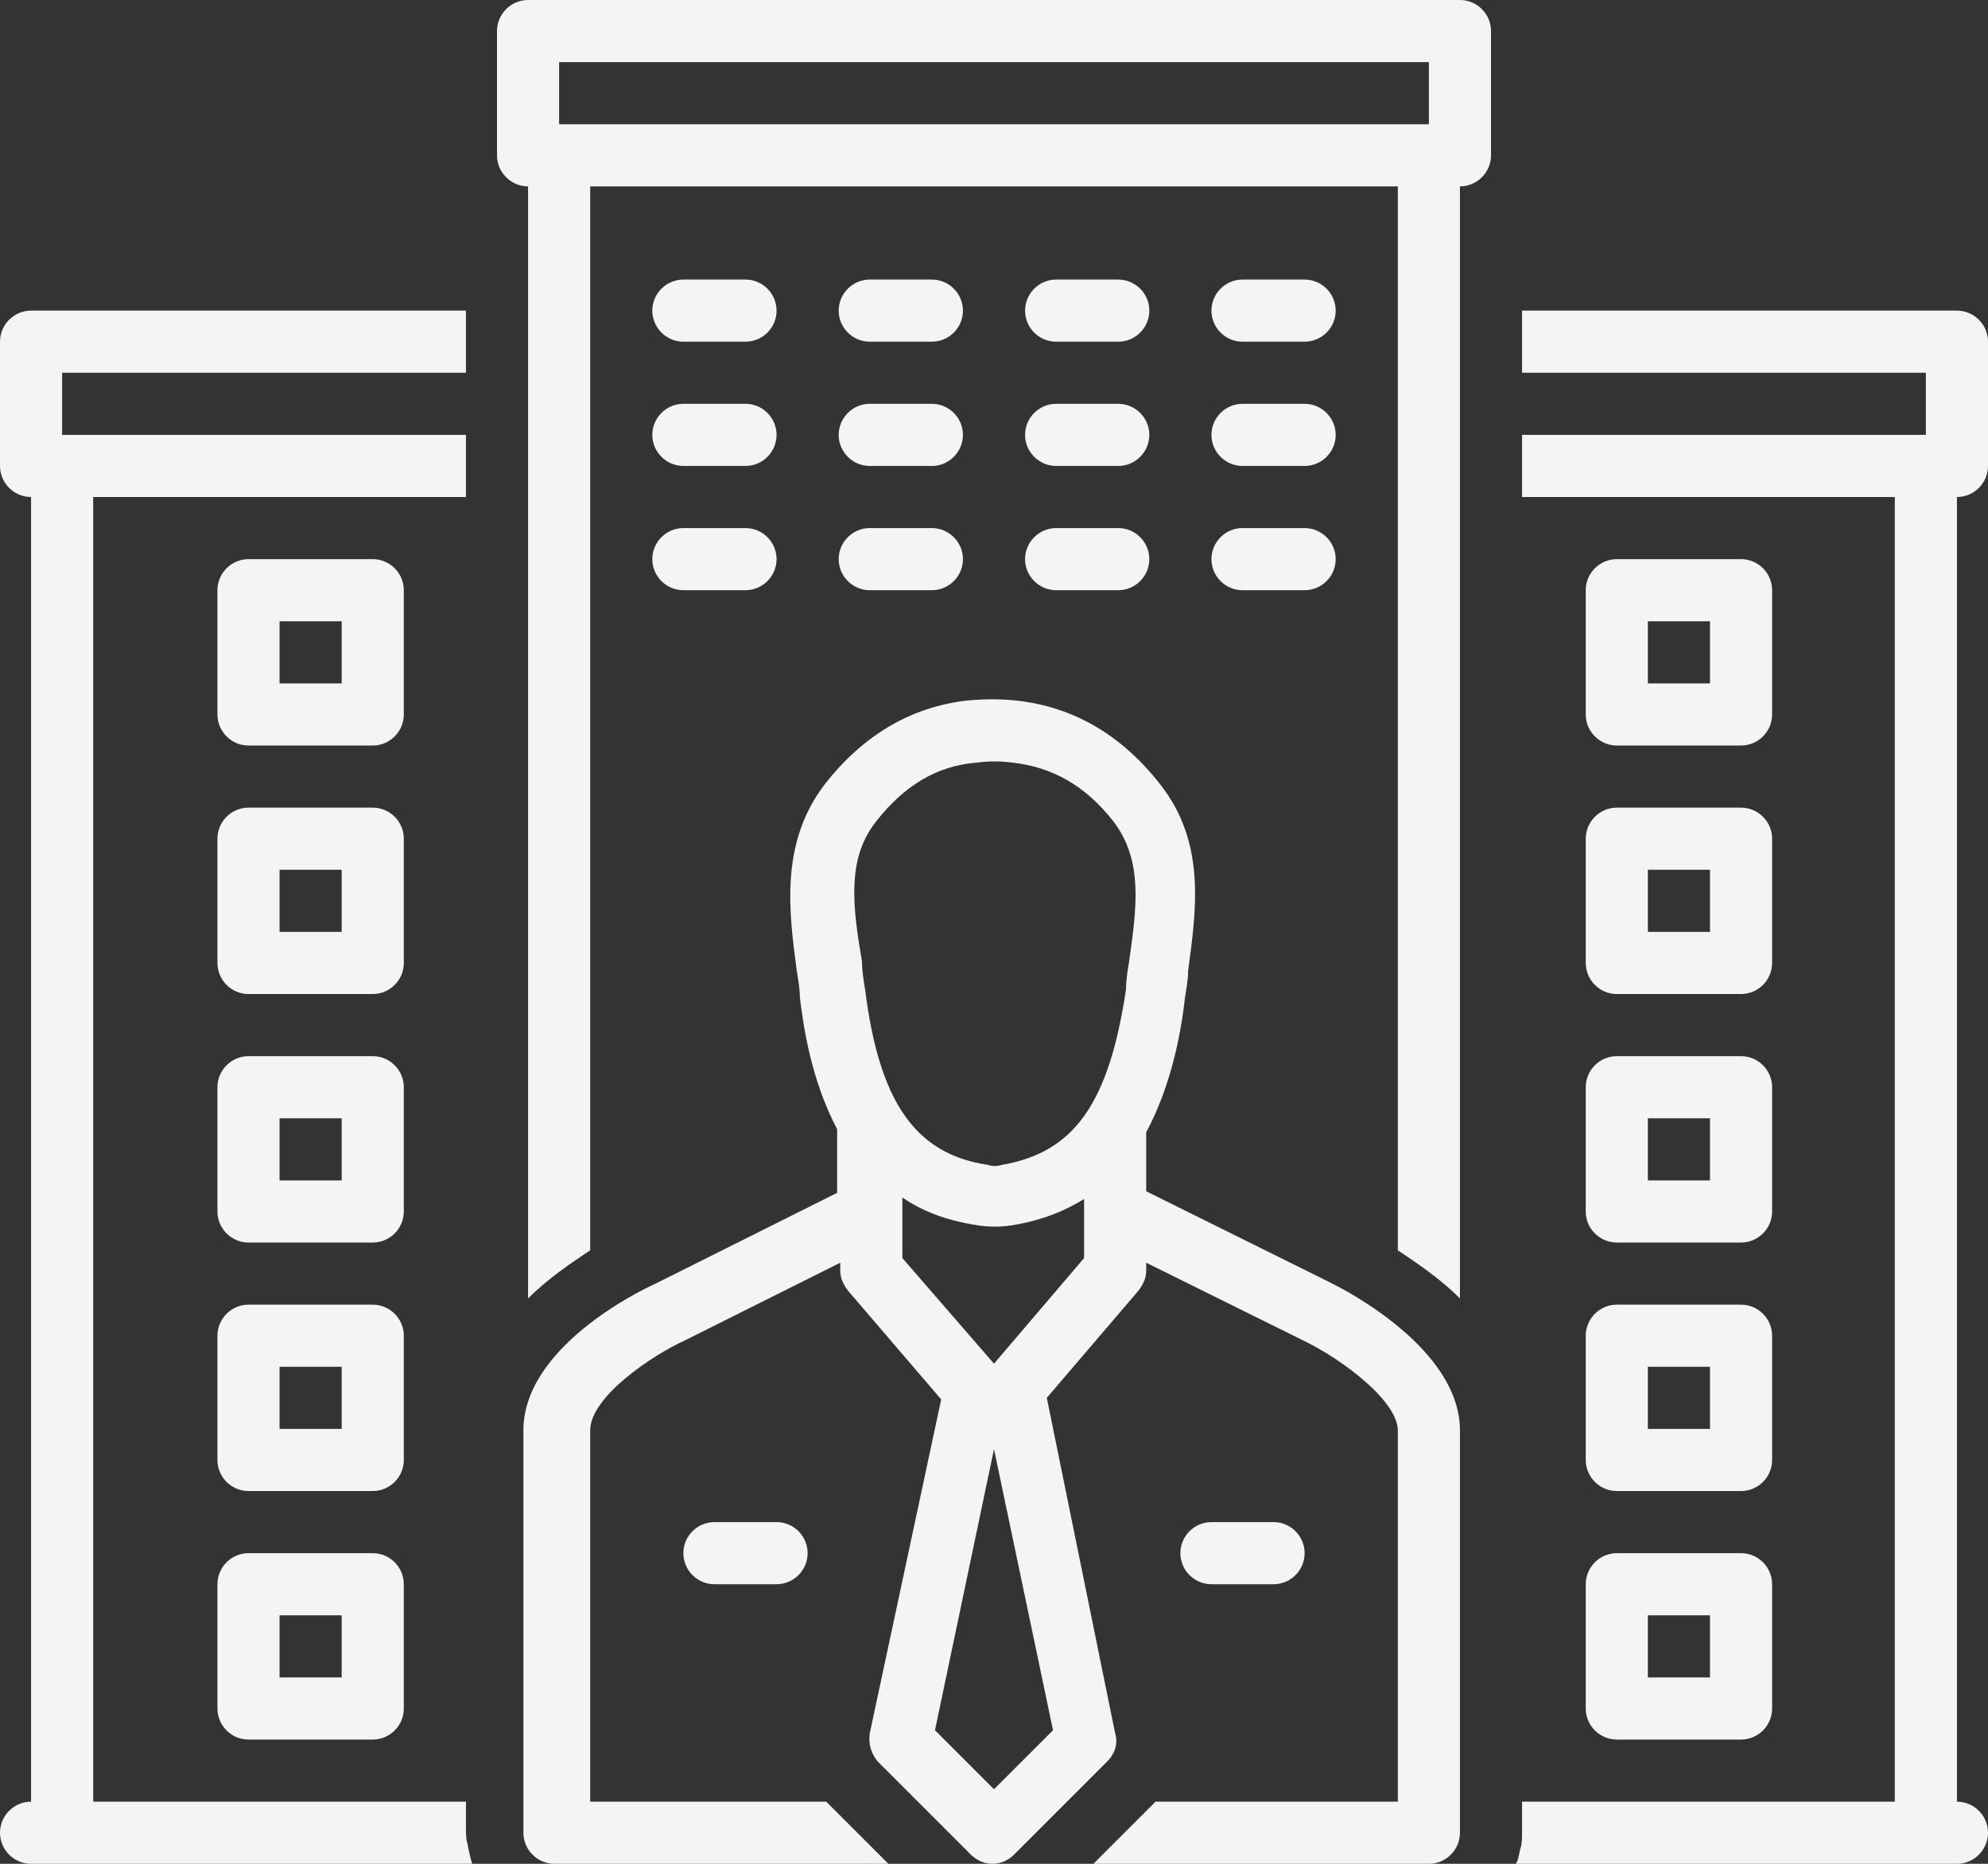
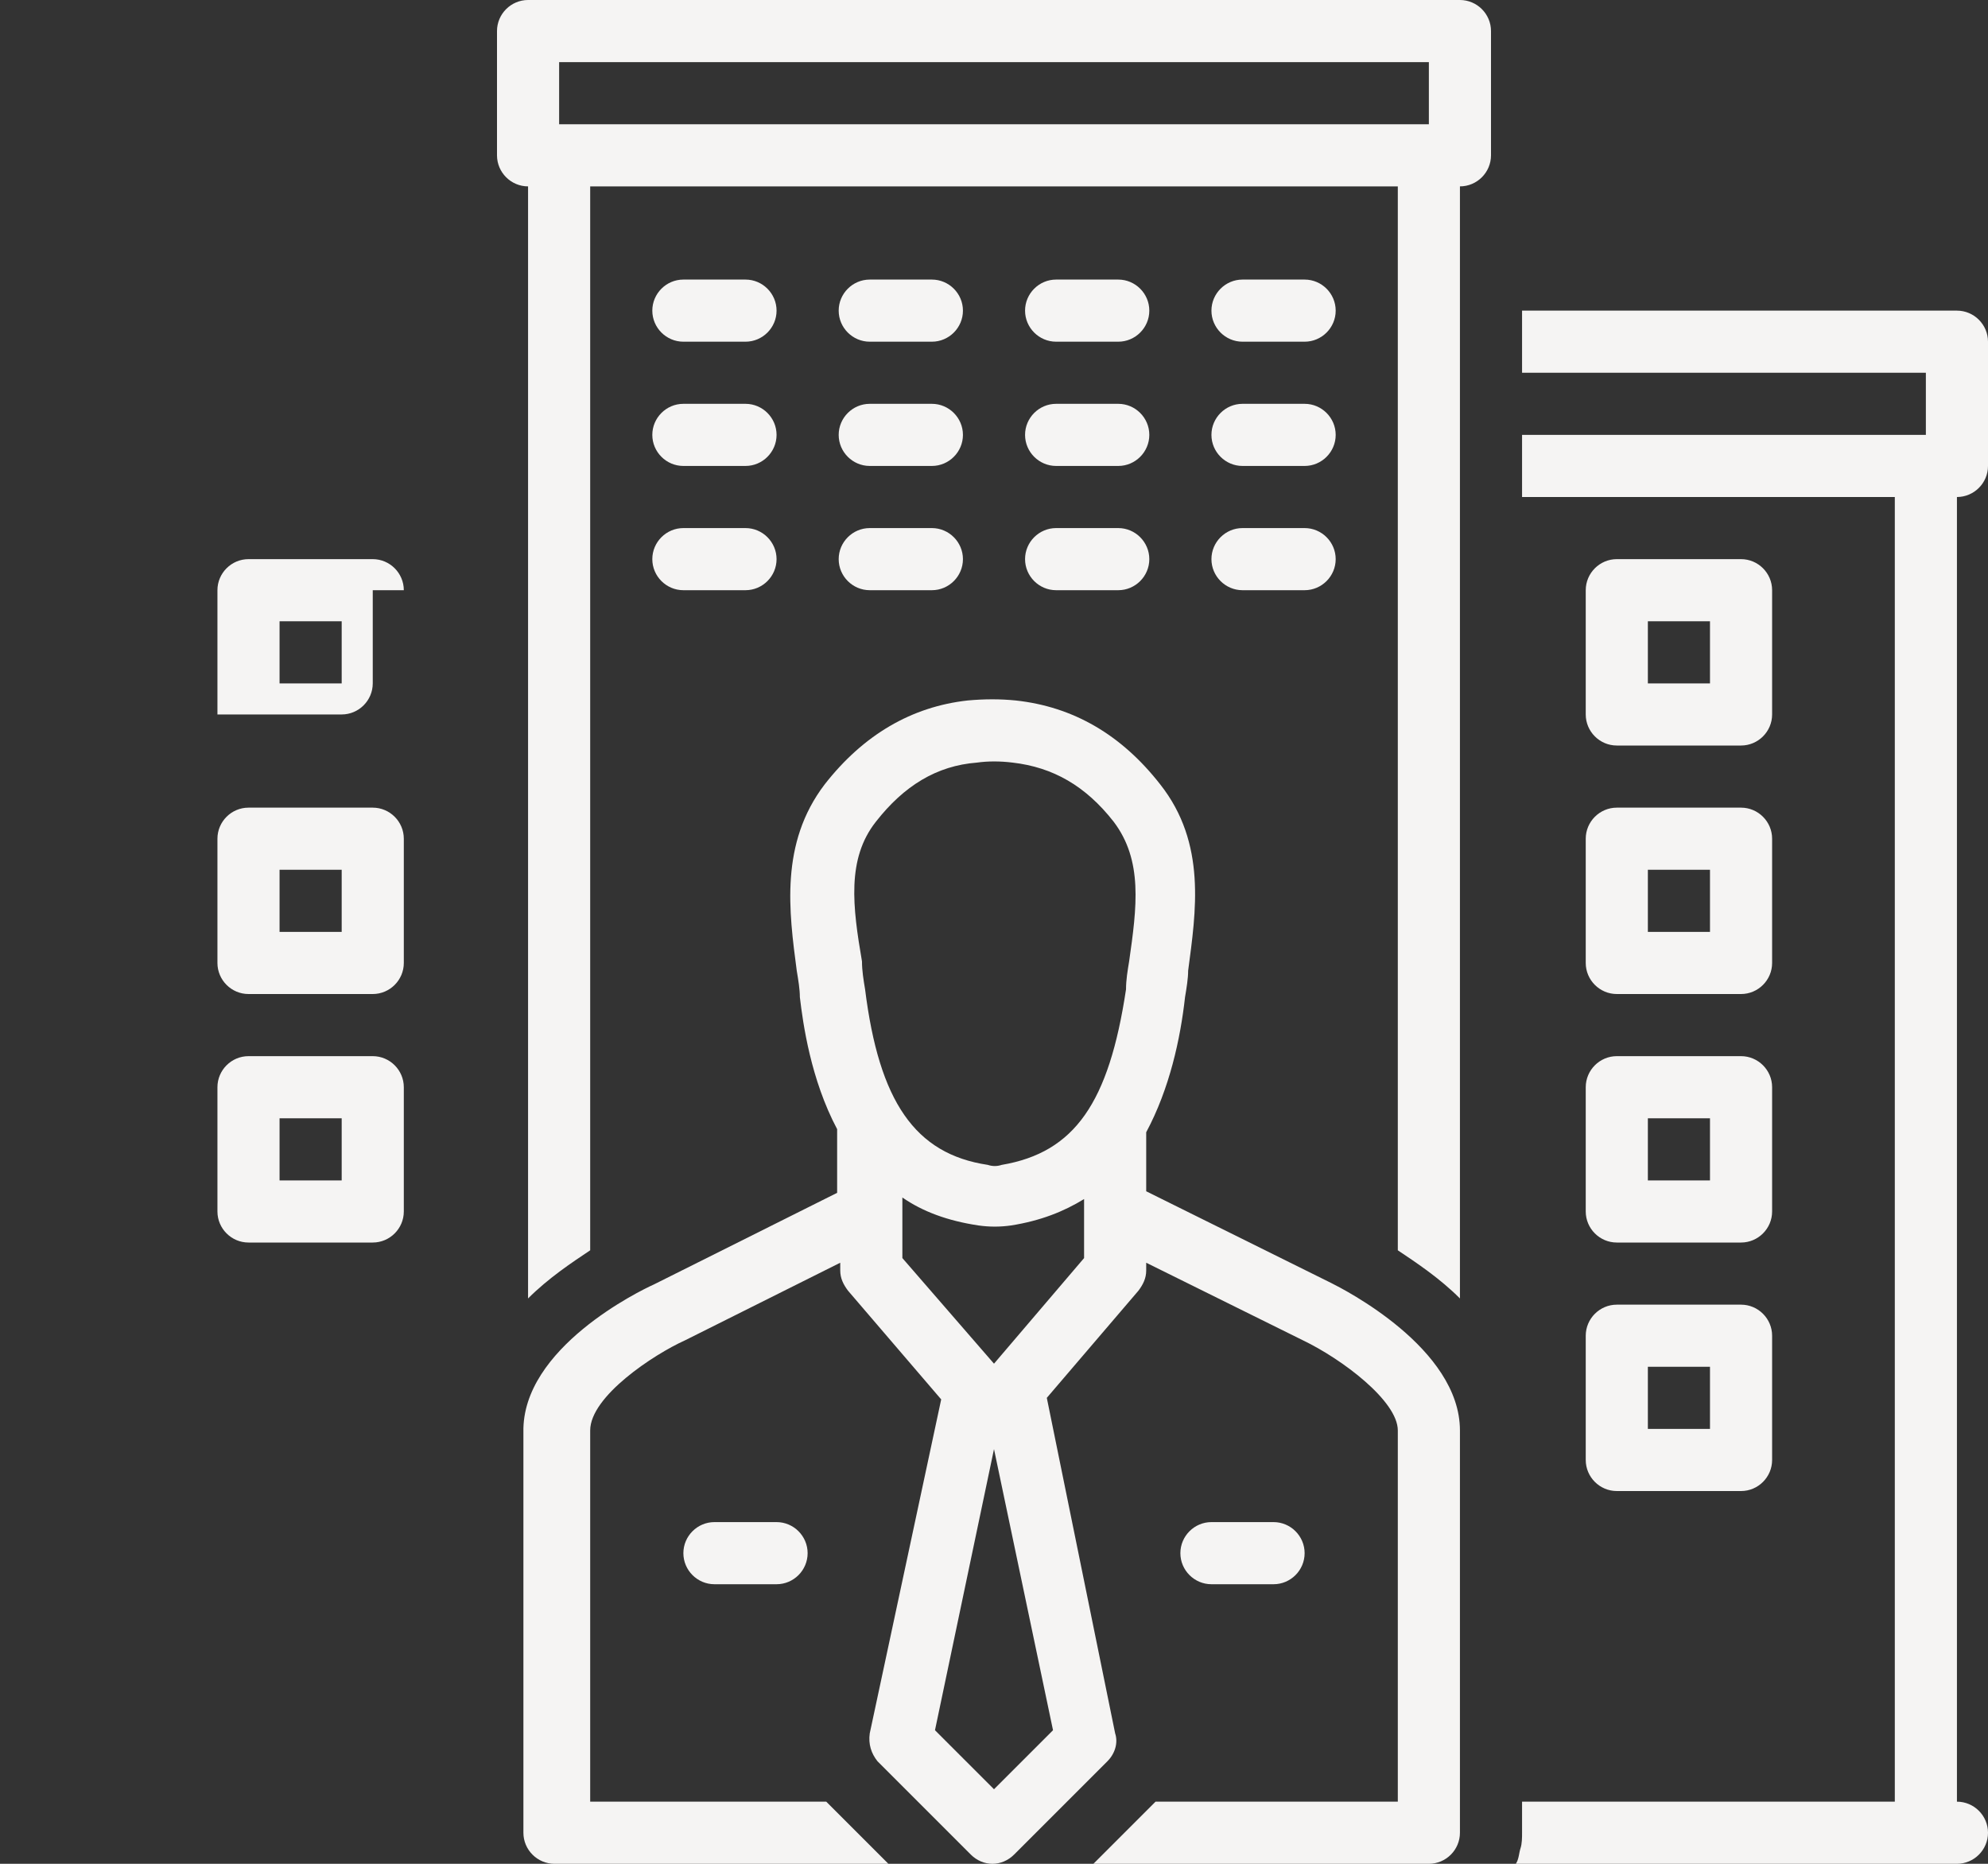
<svg xmlns="http://www.w3.org/2000/svg" fill="#f5f4f3" height="120" preserveAspectRatio="xMidYMid meet" version="1" viewBox="0.0 4.0 128.0 120.0" width="128" zoomAndPan="magnify">
  <rect x="0.0" y="4.0" width="128.0" height="120.0" fill="#333333" stroke="none" />
  <g id="change1_1">
    <path d="M94,4H34c-1.1,0-2,0.9-2,2v8c0,1.1,0.9,2,2,2v71.6c1.3-1.3,2.8-2.3,4-3.1V16h52v68.5c1.2,0.8,2.7,1.8,4,3.1V16 c1.1,0,2-0.9,2-2V6C96,4.9,95.1,4,94,4z M36,8h56v4H36V8z" fill="inherit" />
  </g>
  <g id="change1_2">
    <path d="M44,26h4c1.1,0,2-0.9,2-2s-0.9-2-2-2h-4c-1.1,0-2,0.9-2,2S42.9,26,44,26z" fill="inherit" />
  </g>
  <g id="change1_3">
    <path d="M56,26h4c1.1,0,2-0.9,2-2s-0.9-2-2-2h-4c-1.1,0-2,0.9-2,2S54.9,26,56,26z" fill="inherit" />
  </g>
  <g id="change1_4">
    <path d="M68,26h4c1.1,0,2-0.9,2-2s-0.9-2-2-2h-4c-1.1,0-2,0.9-2,2S66.9,26,68,26z" fill="inherit" />
  </g>
  <g id="change1_5">
    <path d="M80,26h4c1.1,0,2-0.9,2-2s-0.9-2-2-2h-4c-1.1,0-2,0.9-2,2S78.9,26,80,26z" fill="inherit" />
  </g>
  <g id="change1_6">
    <path d="M44,34h4c1.1,0,2-0.9,2-2s-0.9-2-2-2h-4c-1.1,0-2,0.9-2,2S42.9,34,44,34z" fill="inherit" />
  </g>
  <g id="change1_7">
    <path d="M56,34h4c1.1,0,2-0.9,2-2s-0.9-2-2-2h-4c-1.1,0-2,0.9-2,2S54.9,34,56,34z" fill="inherit" />
  </g>
  <g id="change1_8">
    <path d="M68,34h4c1.1,0,2-0.9,2-2s-0.9-2-2-2h-4c-1.1,0-2,0.9-2,2S66.9,34,68,34z" fill="inherit" />
  </g>
  <g id="change1_9">
    <path d="M80,34h4c1.1,0,2-0.9,2-2s-0.9-2-2-2h-4c-1.1,0-2,0.9-2,2S78.9,34,80,34z" fill="inherit" />
  </g>
  <g id="change1_10">
    <path d="M44,42h4c1.1,0,2-0.9,2-2s-0.9-2-2-2h-4c-1.1,0-2,0.9-2,2S42.9,42,44,42z" fill="inherit" />
  </g>
  <g id="change1_11">
    <path d="M56,42h4c1.1,0,2-0.9,2-2s-0.9-2-2-2h-4c-1.1,0-2,0.9-2,2S54.9,42,56,42z" fill="inherit" />
  </g>
  <g id="change1_12">
    <path d="M68,42h4c1.1,0,2-0.9,2-2s-0.9-2-2-2h-4c-1.1,0-2,0.9-2,2S66.9,42,68,42z" fill="inherit" />
  </g>
  <g id="change1_13">
    <path d="M80,42h4c1.1,0,2-0.9,2-2s-0.9-2-2-2h-4c-1.1,0-2,0.9-2,2S78.9,42,80,42z" fill="inherit" />
  </g>
  <g id="change1_14">
-     <path d="M26,42c0-1.1-0.9-2-2-2h-8c-1.1,0-2,0.9-2,2v8c0,1.1,0.9,2,2,2h8c1.1,0,2-0.9,2-2V42z M22,48h-4v-4h4V48z" fill="inherit" />
+     <path d="M26,42c0-1.1-0.9-2-2-2h-8c-1.1,0-2,0.9-2,2v8h8c1.1,0,2-0.9,2-2V42z M22,48h-4v-4h4V48z" fill="inherit" />
  </g>
  <g id="change1_15">
    <path d="M26,58c0-1.1-0.9-2-2-2h-8c-1.1,0-2,0.9-2,2v8c0,1.1,0.9,2,2,2h8c1.1,0,2-0.9,2-2V58z M22,64h-4v-4h4V64z" fill="inherit" />
  </g>
  <g id="change1_16">
    <path d="M26,74c0-1.1-0.9-2-2-2h-8c-1.1,0-2,0.9-2,2v8c0,1.1,0.9,2,2,2h8c1.1,0,2-0.9,2-2V74z M22,80h-4v-4h4V80z" fill="inherit" />
  </g>
  <g id="change1_17">
-     <path d="M26,90c0-1.1-0.9-2-2-2h-8c-1.1,0-2,0.9-2,2v8c0,1.1,0.9,2,2,2h8c1.1,0,2-0.9,2-2V90z M22,96h-4v-4h4V96z" fill="inherit" />
-   </g>
+     </g>
  <g id="change1_18">
    <path d="M104.1,52h8c1.1,0,2-0.9,2-2v-8c0-1.1-0.9-2-2-2h-8c-1.1,0-2,0.9-2,2v8C102.1,51.1,103,52,104.1,52z M106.1,44h4v4h-4V44z" fill="inherit" />
  </g>
  <g id="change1_19">
    <path d="M102.1,66c0,1.1,0.9,2,2,2h8c1.1,0,2-0.9,2-2v-8c0-1.1-0.9-2-2-2h-8c-1.1,0-2,0.9-2,2V66z M106.1,60h4v4h-4V60z" fill="inherit" />
  </g>
  <g id="change1_20">
    <path d="M102.1,82c0,1.1,0.9,2,2,2h8c1.1,0,2-0.9,2-2v-8c0-1.1-0.9-2-2-2h-8c-1.1,0-2,0.9-2,2V82z M106.1,76h4v4h-4V76z" fill="inherit" />
  </g>
  <g id="change1_21">
    <path d="M102.1,98c0,1.1,0.9,2,2,2h8c1.1,0,2-0.9,2-2v-8c0-1.1-0.9-2-2-2h-8c-1.1,0-2,0.9-2,2V98z M106.1,92h4v4h-4V92z" fill="inherit" />
  </g>
  <g id="change1_22">
-     <path d="M102.1,114c0,1.1,0.9,2,2,2h8c1.1,0,2-0.9,2-2v-8c0-1.1-0.9-2-2-2h-8c-1.1,0-2,0.9-2,2V114z M106.1,108h4v4h-4V108z" fill="inherit" />
-   </g>
+     </g>
  <g id="change1_23">
-     <path d="M24,104h-8c-1.1,0-2,0.9-2,2v8c0,1.1,0.9,2,2,2h8c1.1,0,2-0.9,2-2v-8C26,104.9,25.1,104,24,104z M22,112h-4v-4h4V112z" fill="inherit" />
-   </g>
+     </g>
  <g id="change1_24">
    <path d="M46,102c-1.1,0-2,0.9-2,2s0.9,2,2,2h4c1.1,0,2-0.9,2-2s-0.9-2-2-2H46z" fill="inherit" />
  </g>
  <g id="change1_25">
    <path d="M82,106c1.1,0,2-0.9,2-2s-0.9-2-2-2h-4c-1.1,0-2,0.9-2,2s0.9,2,2,2H82z" fill="inherit" />
  </g>
  <g id="change1_26">
    <path d="M126,120V36c1.1,0,2-0.9,2-2v-8c0-1.1-0.9-2-2-2H98v4h26v4H98v4h24v84H98v0v2c0,0.3,0,0.7-0.1,1c0,0,0,0,0,0 c-0.1,0.3-0.1,0.7-0.3,1H126c1.1,0,2-0.9,2-2C128,120.9,127.1,120,126,120z" fill="inherit" />
  </g>
  <g id="change1_27">
-     <path d="M30.1,122.7c-0.1-0.3-0.1-0.6-0.1-1V120v0H6V36h24v-4H4v-4h26v-4H2c-1.1,0-2,0.9-2,2v8c0,1.1,0.9,2,2,2v84c-1.1,0-2,0.9-2,2 c0,1.1,0.9,2,2,2h28.4C30.3,123.7,30.1,122.8,30.1,122.7z" fill="inherit" />
-   </g>
+     </g>
  <g id="change1_28">
    <path d="M85.7,86.6l-11.9-5.9v-3.8c1.5-2.8,2.2-6,2.5-8.7c0.1-0.6,0.2-1.2,0.2-1.7c0.5-3.8,1.2-8.2-1.8-12c-2.5-3.2-5.6-5-9.3-5.4 c-1-0.1-2-0.1-3.1,0c-3.6,0.4-6.7,2.2-9.2,5.4c-2.9,3.8-2.3,8.2-1.8,12c0.1,0.6,0.2,1.2,0.2,1.7c0.2,1.7,0.7,5.3,2.4,8.5v4.1 l-11.8,5.9c-0.9,0.4-8.5,4.1-8.4,9.5V122c0,1.1,0.9,2,2,2h21.5c0,0-3.9-3.9-4-4H38V96.1c0-2.2,4.1-4.9,6.1-5.8l10-5v0.5 c0,0.5,0.2,0.9,0.5,1.3l6,7L56,115.6c-0.1,0.7,0.1,1.3,0.5,1.8l6,6c0.4,0.4,0.9,0.6,1.4,0.6c0.5,0,1-0.2,1.4-0.6l6-6 c0.5-0.5,0.7-1.2,0.5-1.8L67.4,94l5.9-6.9c0.3-0.4,0.5-0.8,0.5-1.3v-0.5l10.1,5c2.5,1.2,6.1,3.9,6.1,5.8V120H74.4c-0.1,0.1-4,4-4,4 H92c1.1,0,2-0.9,2-2V96.1C94,90.8,86.5,87,85.7,86.6z M56.4,56.9c1.8-2.3,3.9-3.6,6.5-3.8c0.7-0.1,1.5-0.1,2.3,0 c2.6,0.3,4.7,1.5,6.5,3.8c1.9,2.5,1.5,5.5,1,9c-0.1,0.6-0.2,1.2-0.2,1.8C71.4,75,69.2,78.2,64.5,79c-0.3,0.1-0.6,0.1-0.9,0 c-4.7-0.7-7-4.1-7.9-11.3c-0.1-0.6-0.2-1.2-0.2-1.8C54.9,62.4,54.5,59.3,56.4,56.9z M58.1,81.1c1.3,0.9,2.9,1.5,4.9,1.8 c0.7,0.1,1.4,0.1,2.1,0c1.9-0.3,3.4-0.9,4.7-1.7V85L64,91.8L58.1,85V81.1z M64,119.2l-3.8-3.8L64,97.3l3.8,18.1L64,119.2z" fill="inherit" />
  </g>
</svg>